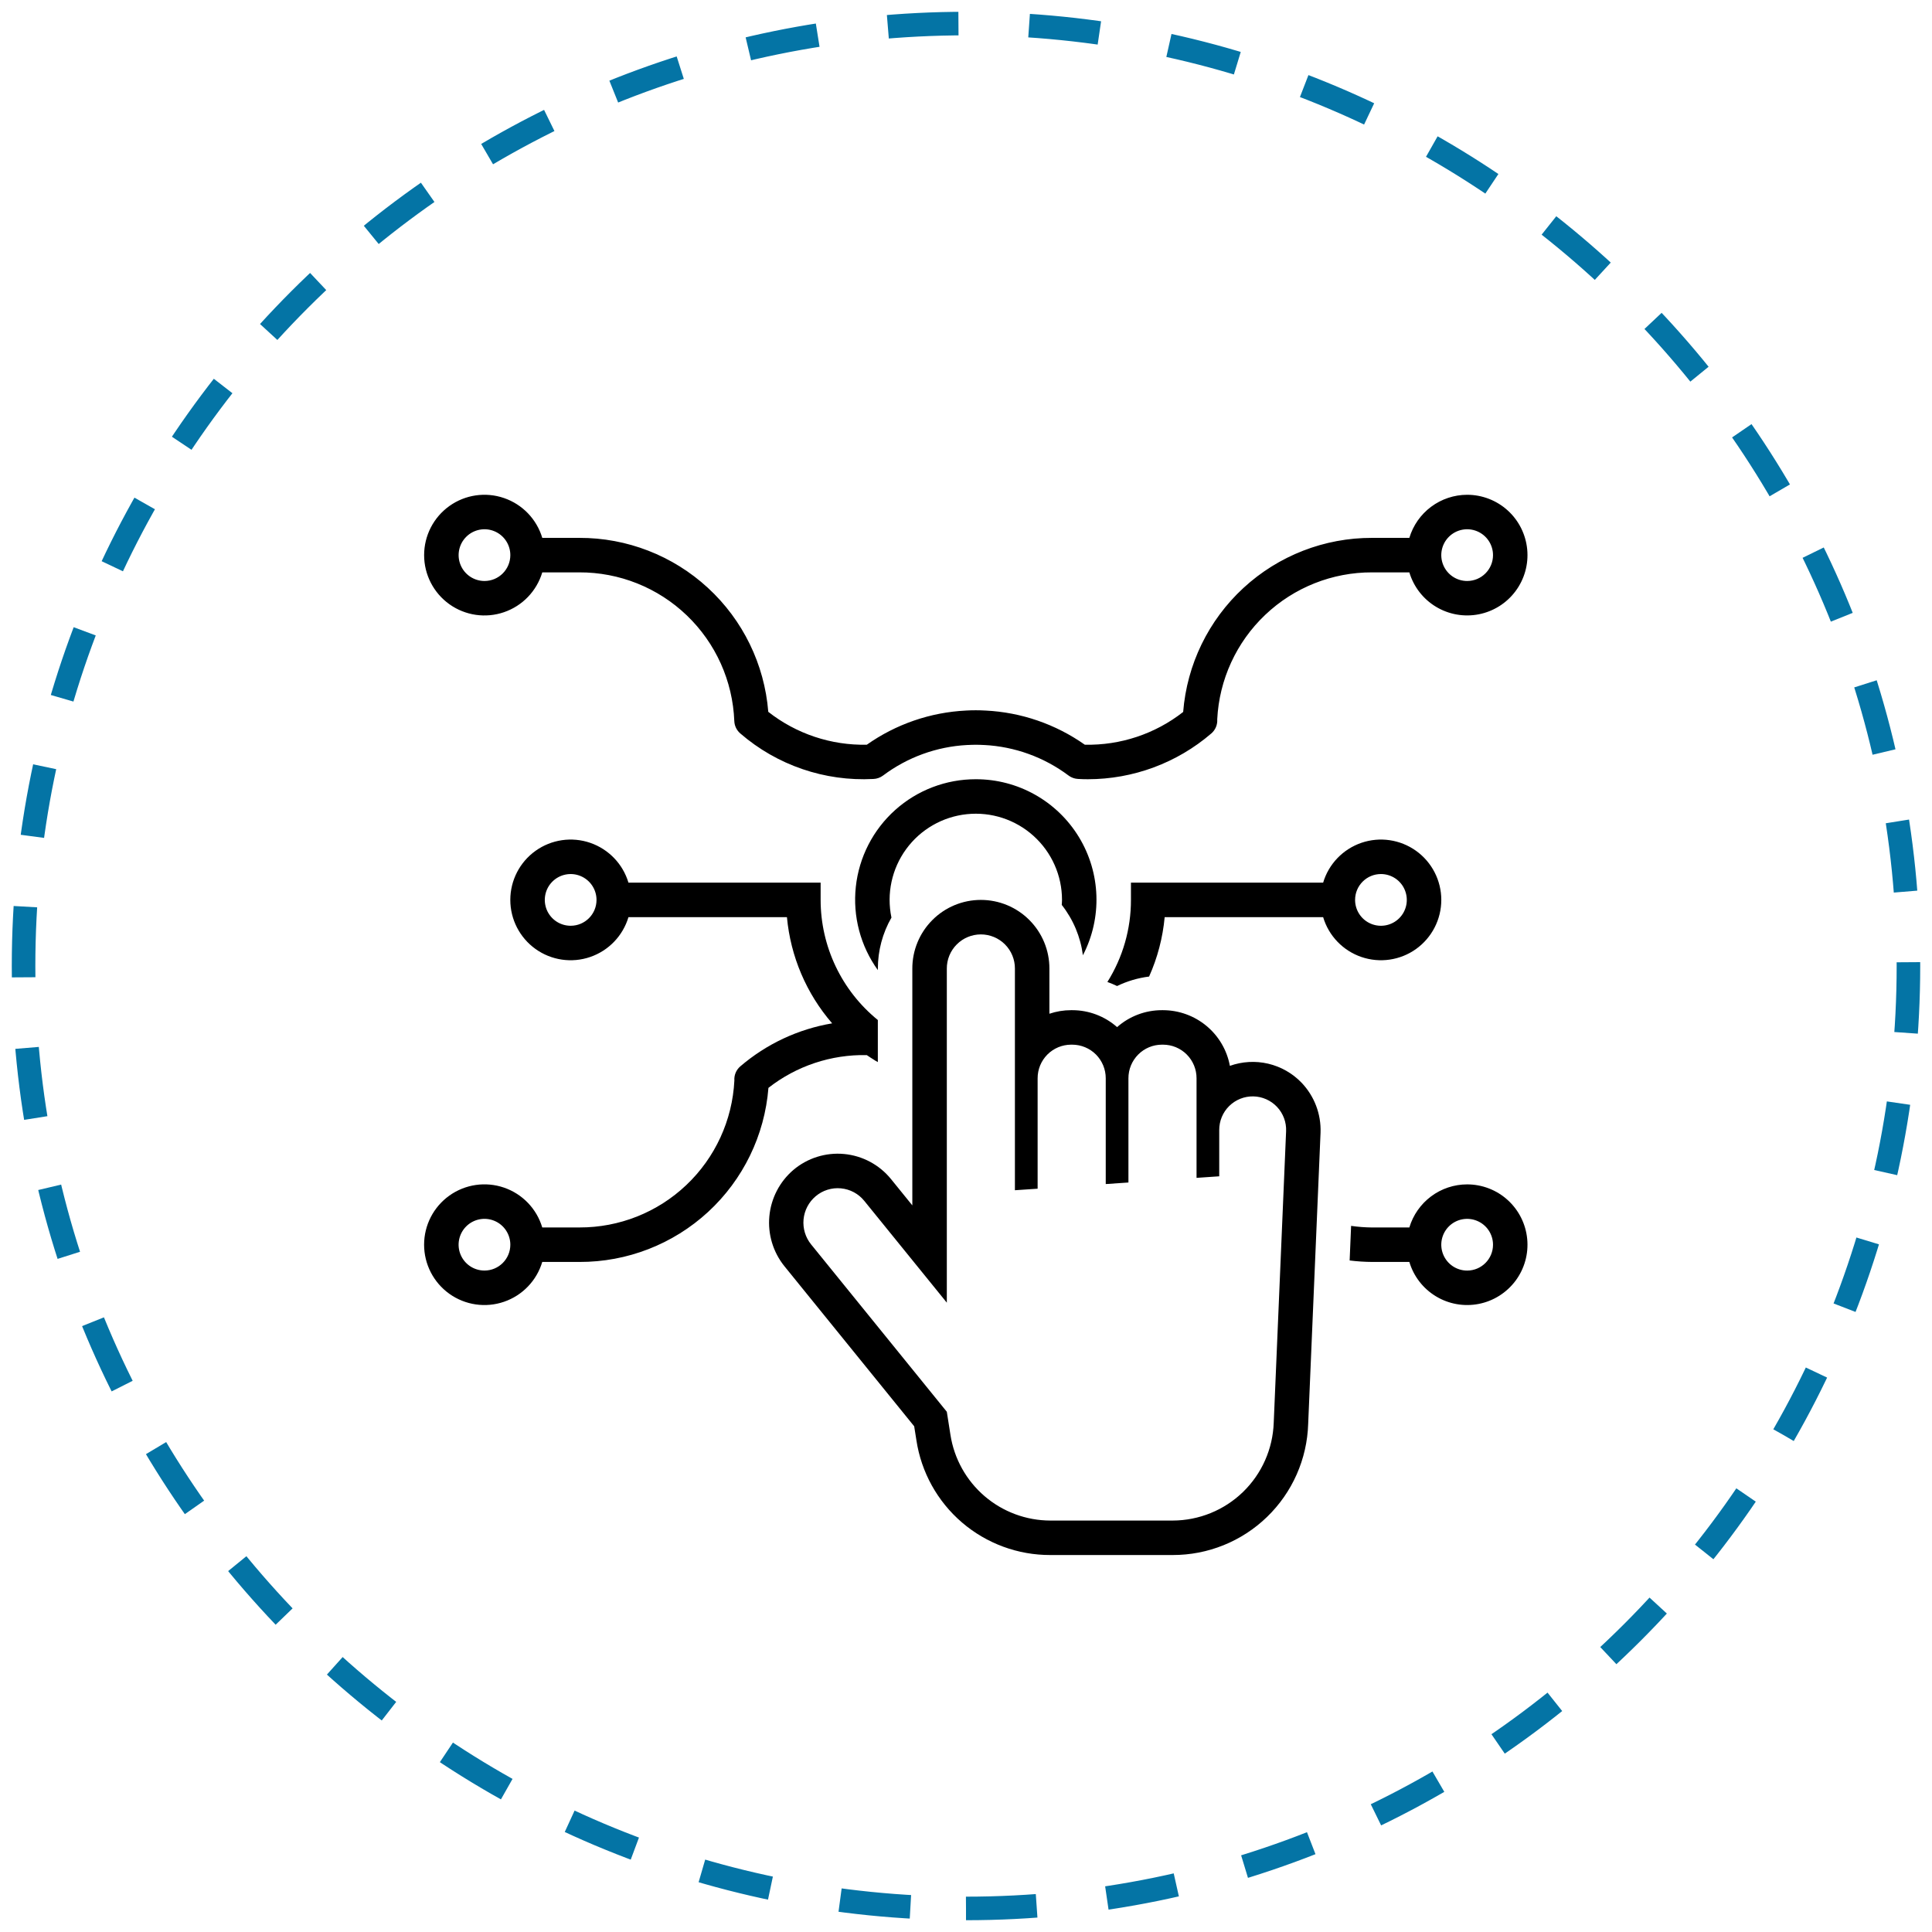
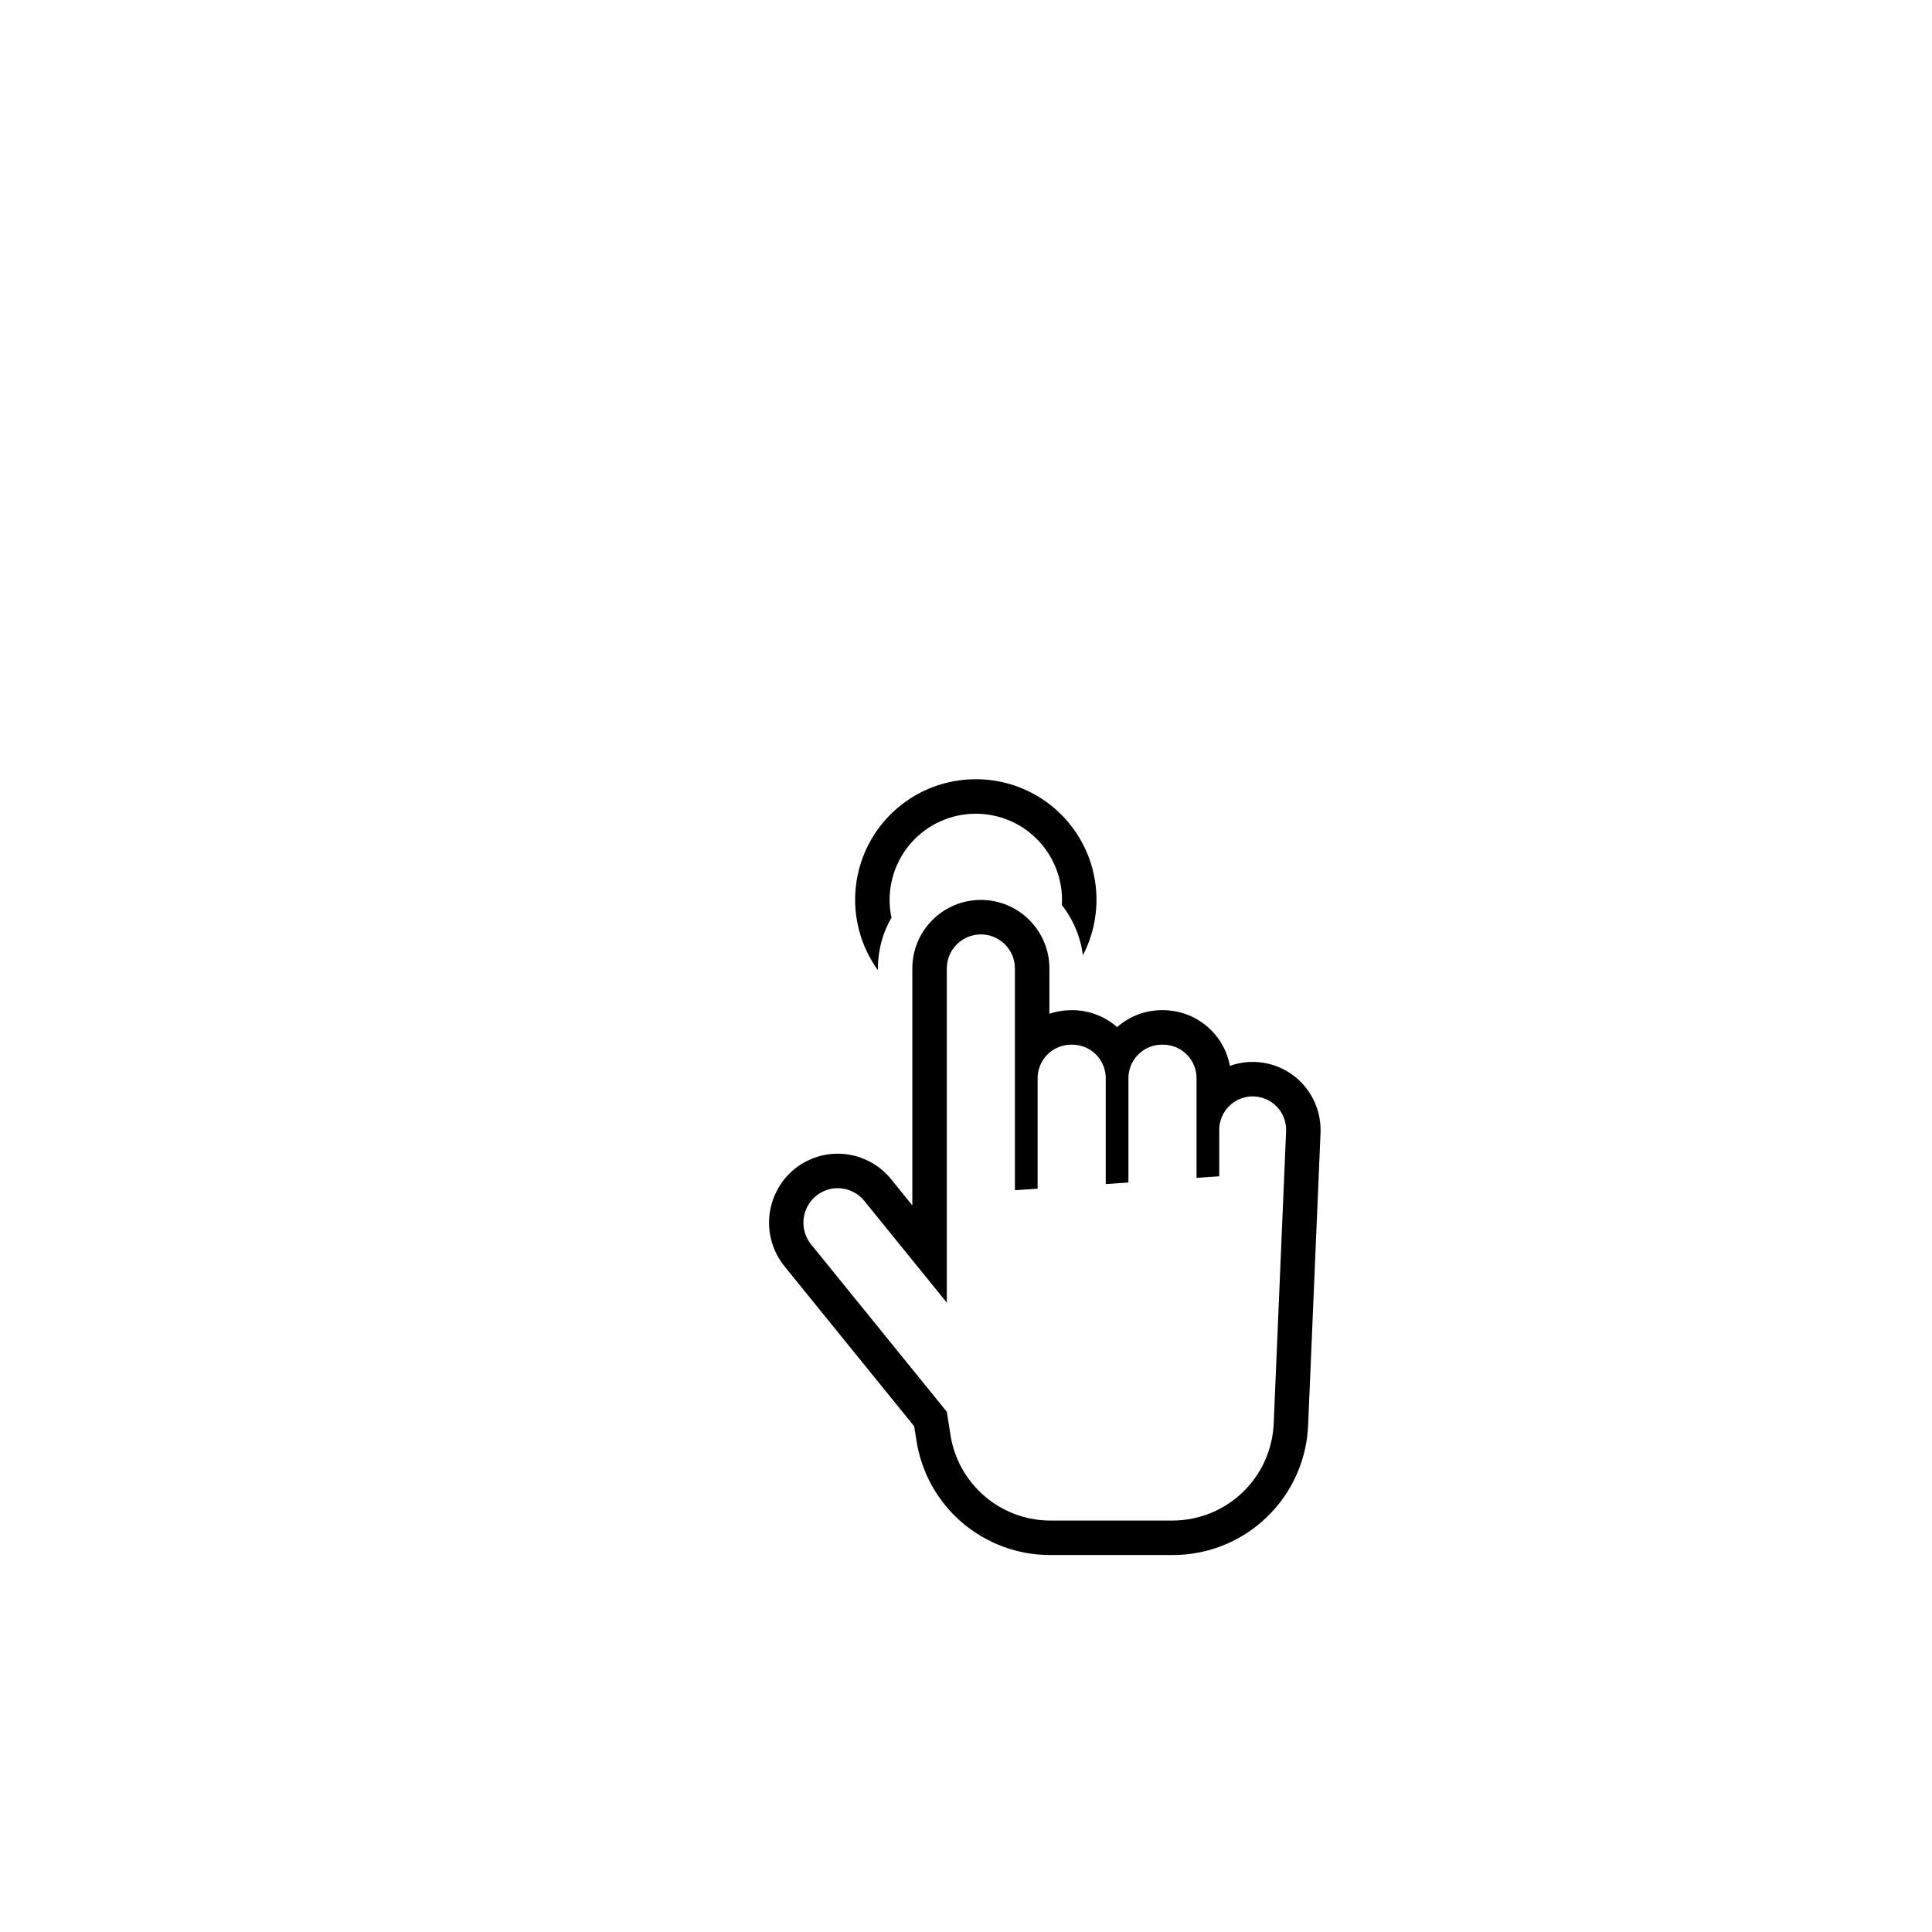
<svg xmlns="http://www.w3.org/2000/svg" width="82" height="82" viewBox="0 0 82 82" fill="none">
-   <path d="M41 81C63.091 81 81 63.091 81 41C81 18.909 63.091 1 41 1C18.909 1 1 18.909 1 41C1 63.091 18.909 81 41 81Z" stroke="#0474A5" stroke-dasharray="3 3" />
-   <path d="M62.27 21C61.719 21.001 61.182 21.18 60.741 21.509C60.299 21.838 59.975 22.301 59.817 22.829H58.238C56.216 22.823 54.266 23.581 52.779 24.951C51.292 26.321 50.377 28.202 50.217 30.218C49.028 31.149 47.553 31.64 46.043 31.608C44.806 30.736 43.346 30.233 41.834 30.158L41.822 30.158H41.823C41.552 30.142 41.281 30.142 41.011 30.157L40.998 30.158C39.486 30.233 38.027 30.736 36.79 31.608C35.276 31.64 33.798 31.147 32.608 30.212C32.447 28.197 31.531 26.317 30.044 24.949C28.557 23.58 26.608 22.823 24.587 22.829H23.016C22.779 22.037 22.175 21.407 21.392 21.139C20.61 20.87 19.746 20.996 19.073 21.477C18.4 21.958 18.001 22.734 18.001 23.561C18.001 24.388 18.4 25.164 19.073 25.645C19.747 26.126 20.61 26.252 21.392 25.983C22.175 25.715 22.779 25.085 23.016 24.293H24.587C26.288 24.288 27.924 24.942 29.151 26.12C30.378 27.297 31.1 28.904 31.166 30.604C31.174 30.806 31.266 30.997 31.42 31.129C32.981 32.479 35.004 33.171 37.065 33.062C37.215 33.057 37.36 33.006 37.48 32.916C38.512 32.141 39.751 31.69 41.04 31.621C41.054 31.621 41.069 31.62 41.083 31.619V31.62C41.305 31.607 41.528 31.607 41.75 31.62L41.77 31.621V31.62C43.067 31.686 44.314 32.138 45.353 32.916C45.443 32.983 45.547 33.028 45.657 33.049C45.69 33.056 45.724 33.06 45.758 33.061C45.895 33.069 46.036 33.073 46.172 33.073C48.096 33.072 49.955 32.383 51.413 31.129C51.586 30.98 51.679 30.757 51.663 30.529C51.747 28.844 52.477 27.255 53.702 26.094C54.926 24.932 56.551 24.287 58.238 24.293H59.817H59.817C59.999 24.903 60.401 25.423 60.946 25.752C61.491 26.081 62.138 26.195 62.763 26.073C63.387 25.951 63.944 25.601 64.324 25.09C64.704 24.58 64.881 23.946 64.819 23.313C64.757 22.68 64.463 22.092 63.991 21.664C63.52 21.237 62.906 21 62.27 21L62.27 21ZM20.563 24.659C20.119 24.659 19.719 24.391 19.549 23.981C19.379 23.571 19.473 23.099 19.787 22.785C20.101 22.471 20.573 22.377 20.983 22.547C21.393 22.717 21.66 23.117 21.66 23.561C21.66 24.167 21.169 24.659 20.563 24.659L20.563 24.659ZM62.27 24.659C61.826 24.659 61.426 24.391 61.256 23.981C61.086 23.571 61.18 23.099 61.494 22.785C61.808 22.471 62.28 22.377 62.69 22.547C63.1 22.717 63.368 23.117 63.368 23.561C63.368 24.167 62.876 24.659 62.27 24.659L62.27 24.659Z" fill="black" />
-   <path d="M48.771 41.448C49.129 40.65 49.352 39.798 49.432 38.926H56.158C56.394 39.719 56.999 40.349 57.781 40.617C58.564 40.885 59.427 40.76 60.101 40.279C60.773 39.798 61.173 39.022 61.173 38.195C61.173 37.368 60.773 36.592 60.101 36.111C59.427 35.63 58.564 35.504 57.781 35.772C56.999 36.041 56.394 36.67 56.158 37.463H48.001V38.195C48.003 39.427 47.656 40.635 47.001 41.678C47.141 41.728 47.278 41.786 47.412 41.85C47.84 41.643 48.299 41.507 48.771 41.448L48.771 41.448ZM58.611 37.097C59.055 37.097 59.456 37.365 59.625 37.775C59.795 38.185 59.702 38.657 59.388 38.971C59.074 39.285 58.602 39.379 58.191 39.209C57.781 39.039 57.514 38.639 57.514 38.195C57.514 37.589 58.005 37.097 58.611 37.097L58.611 37.097Z" fill="black" />
-   <path d="M62.27 50.269C61.719 50.269 61.182 50.448 60.741 50.777C60.299 51.107 59.975 51.57 59.817 52.098H58.246C57.944 52.096 57.643 52.073 57.345 52.03L57.283 53.498C57.602 53.538 57.924 53.559 58.246 53.561H59.817C59.999 54.171 60.401 54.691 60.946 55.02C61.49 55.35 62.138 55.464 62.763 55.342C63.387 55.22 63.943 54.869 64.324 54.359C64.704 53.849 64.881 53.215 64.819 52.581C64.757 51.948 64.463 51.361 63.991 50.933C63.52 50.505 62.906 50.269 62.27 50.269L62.27 50.269ZM62.27 53.927C61.826 53.927 61.426 53.66 61.256 53.249C61.086 52.839 61.18 52.367 61.494 52.053C61.808 51.739 62.28 51.646 62.69 51.816C63.1 51.985 63.368 52.386 63.368 52.829C63.368 53.436 62.876 53.927 62.27 53.927L62.27 53.927Z" fill="black" />
  <path d="M45.459 42.875C45.147 42.875 44.836 42.926 44.54 43.026V41.111C44.542 40.339 44.236 39.597 43.69 39.05C43.145 38.502 42.404 38.195 41.631 38.195C40.858 38.195 40.117 38.502 39.572 39.05C39.026 39.597 38.72 40.339 38.722 41.111V51.16L37.82 50.047C37.326 49.437 36.608 49.053 35.826 48.979C35.045 48.906 34.268 49.151 33.67 49.658C33.089 50.156 32.725 50.86 32.654 51.621C32.583 52.383 32.811 53.142 33.29 53.738L38.801 60.536L38.895 61.128V61.129C39.101 62.487 39.788 63.725 40.831 64.62C41.874 65.513 43.203 66.004 44.578 66H49.774C51.268 66.003 52.704 65.422 53.777 64.383C54.851 63.344 55.477 61.928 55.523 60.435L56.048 48.074C56.077 47.286 55.785 46.52 55.24 45.951C54.856 45.552 54.364 45.273 53.825 45.146C53.286 45.02 52.722 45.052 52.2 45.238C52.078 44.575 51.727 43.976 51.209 43.545C50.692 43.114 50.039 42.877 49.365 42.875H49.313C48.613 42.875 47.937 43.131 47.413 43.594C46.888 43.131 46.212 42.875 45.511 42.875L45.459 42.875ZM46.931 45.765V50.255L47.894 50.189V45.765C47.893 45.388 48.042 45.026 48.309 44.758C48.574 44.49 48.936 44.34 49.313 44.339H49.366C49.743 44.34 50.105 44.49 50.371 44.758C50.637 45.026 50.786 45.388 50.785 45.765V49.992L51.748 49.926V47.96C51.747 47.578 51.899 47.211 52.171 46.943C52.443 46.675 52.812 46.527 53.194 46.534C53.575 46.541 53.939 46.702 54.201 46.98C54.463 47.258 54.602 47.63 54.586 48.012L54.061 60.382C54.023 61.495 53.556 62.55 52.756 63.325C51.956 64.1 50.887 64.534 49.774 64.537H44.578C43.554 64.535 42.564 64.167 41.788 63.501C41.011 62.834 40.498 61.912 40.34 60.901L40.186 59.92L34.426 52.817C34.185 52.519 34.07 52.139 34.105 51.757C34.141 51.376 34.324 51.023 34.616 50.775C34.914 50.522 35.301 50.4 35.691 50.437C36.08 50.473 36.437 50.665 36.683 50.969L40.186 55.289V41.111C40.184 40.727 40.335 40.358 40.607 40.085C40.878 39.812 41.247 39.659 41.631 39.659C42.016 39.659 42.384 39.812 42.656 40.085C42.927 40.358 43.078 40.727 43.076 41.111V50.517L44.04 50.452V45.765C44.039 45.388 44.188 45.026 44.454 44.758C44.72 44.491 45.082 44.34 45.459 44.339H45.511C45.889 44.34 46.25 44.491 46.517 44.758C46.782 45.026 46.932 45.388 46.931 45.765L46.931 45.765Z" fill="black" />
  <path d="M41.416 33.073C40.154 33.071 38.935 33.536 37.995 34.378C37.055 35.22 36.46 36.38 36.324 37.635C36.188 38.89 36.521 40.151 37.259 41.175V41.111C37.259 40.351 37.458 39.604 37.836 38.945C37.623 37.932 37.85 36.875 38.461 36.038C39.072 35.201 40.008 34.663 41.039 34.556C42.069 34.449 43.097 34.784 43.866 35.478C44.636 36.172 45.075 37.159 45.075 38.195C45.075 38.267 45.068 38.337 45.064 38.407C45.551 39.025 45.861 39.764 45.962 40.544C46.786 38.958 46.722 37.056 45.793 35.529C44.863 34.001 43.204 33.07 41.416 33.073L41.416 33.073Z" fill="black" />
-   <path d="M31.169 45.861C31.085 47.546 30.355 49.135 29.13 50.296C27.906 51.458 26.281 52.102 24.593 52.097H23.015C22.779 51.304 22.174 50.675 21.392 50.406C20.609 50.138 19.746 50.264 19.072 50.745C18.399 51.226 18 52.002 18 52.829C18 53.656 18.399 54.432 19.072 54.913C19.746 55.394 20.609 55.52 21.392 55.251C22.174 54.983 22.779 54.353 23.015 53.561H24.593C26.616 53.567 28.566 52.809 30.053 51.439C31.54 50.069 32.455 48.188 32.615 46.172C33.804 45.242 35.279 44.75 36.789 44.782C36.895 44.856 37.004 44.924 37.114 44.993C37.124 45 37.135 45.008 37.145 45.014C37.182 45.038 37.221 45.056 37.258 45.078V43.293C35.723 42.045 34.831 40.173 34.83 38.195V37.463H26.674C26.437 36.67 25.832 36.041 25.05 35.772C24.268 35.504 23.404 35.63 22.731 36.111C22.058 36.592 21.659 37.368 21.659 38.195C21.659 39.022 22.058 39.798 22.731 40.279C23.404 40.76 24.268 40.886 25.05 40.617C25.832 40.349 26.437 39.719 26.674 38.926H33.4C33.553 40.593 34.224 42.169 35.319 43.434C33.877 43.677 32.529 44.309 31.419 45.261C31.246 45.41 31.153 45.632 31.169 45.861L31.169 45.861ZM20.562 53.926C20.118 53.926 19.718 53.659 19.548 53.249C19.378 52.839 19.472 52.367 19.786 52.053C20.1 51.739 20.572 51.645 20.982 51.815C21.392 51.985 21.66 52.385 21.66 52.829C21.66 53.435 21.168 53.926 20.562 53.926L20.562 53.926ZM24.22 39.292C23.776 39.292 23.376 39.025 23.206 38.615C23.037 38.205 23.13 37.733 23.444 37.419C23.758 37.105 24.23 37.011 24.64 37.181C25.05 37.351 25.318 37.751 25.318 38.195C25.318 38.801 24.827 39.292 24.221 39.292L24.22 39.292Z" fill="black" />
</svg>